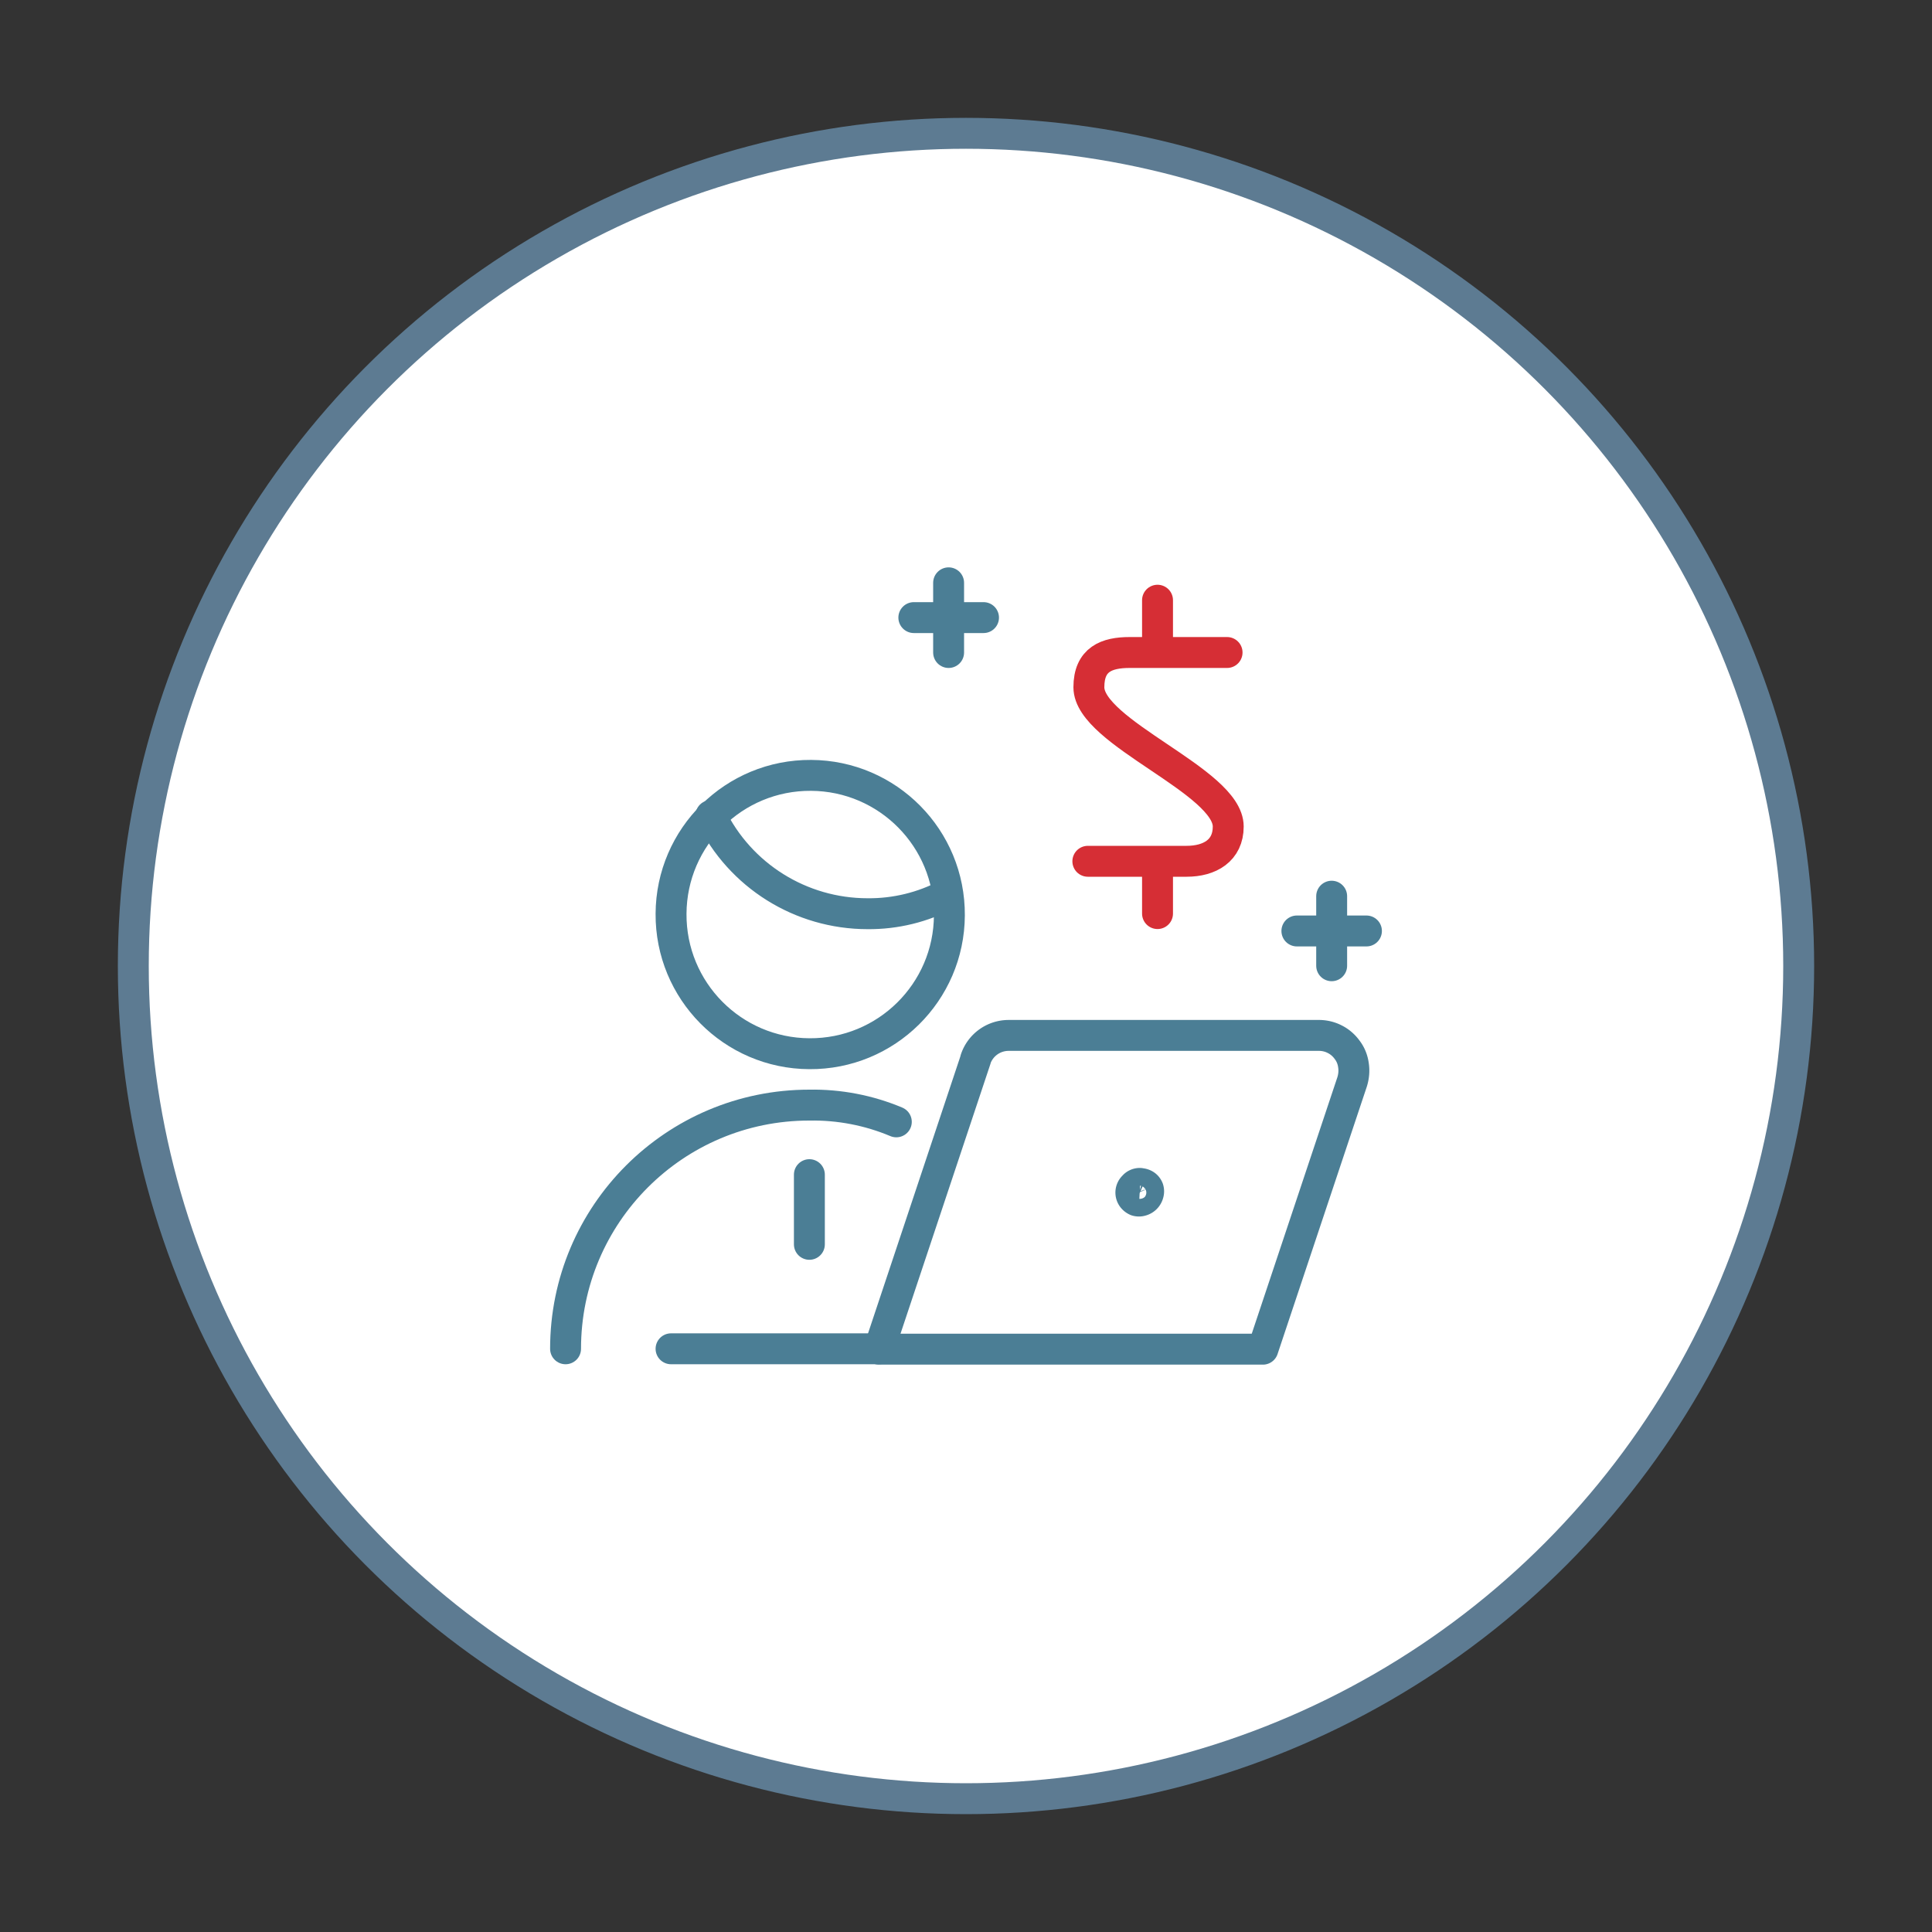
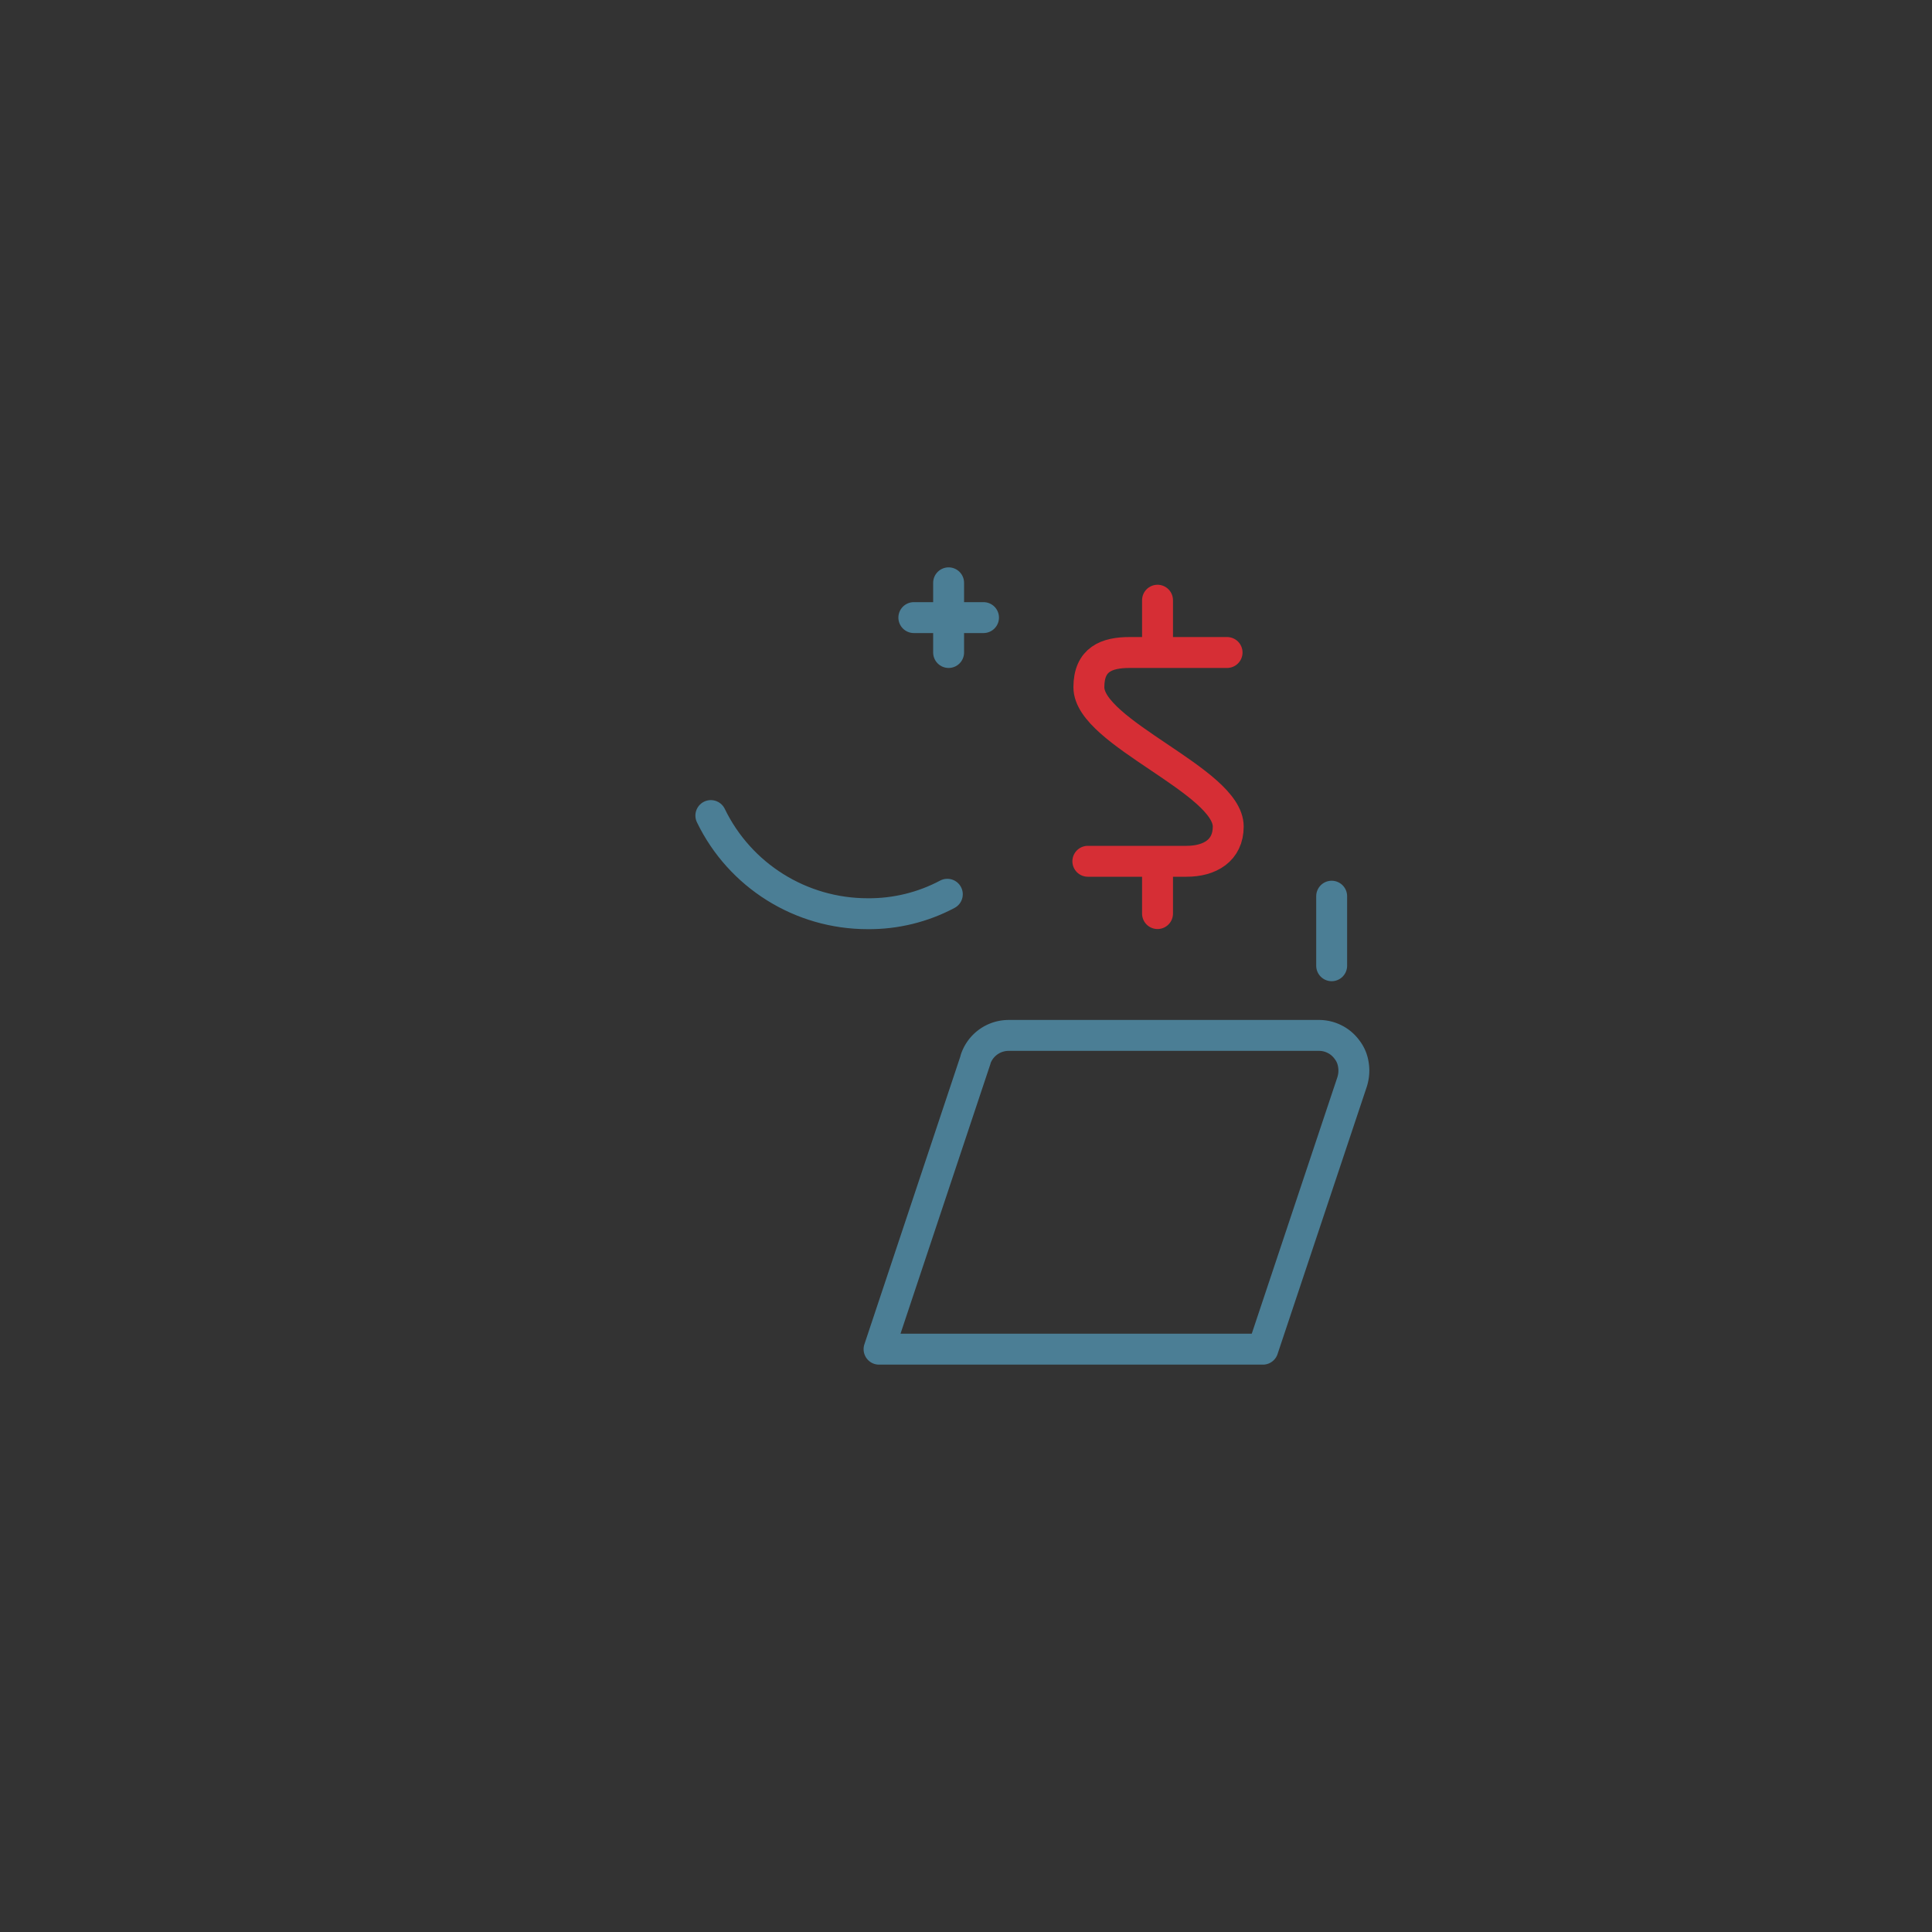
<svg xmlns="http://www.w3.org/2000/svg" id="Layer_1" data-name="Layer 1" viewBox="0 0 150 150">
  <rect x="0" y="0" width="150" height="150" fill="#333333" stroke="none" />
  <defs>
    <style>.cls-1,.cls-2,.cls-3{fill:#fff;stroke:#5d7b92;stroke-linecap:round;stroke-linejoin:round;stroke-width:2.4px}.cls-2,.cls-3{stroke:#4b7e95;fill:none}.cls-3{stroke:#d62e35}</style>
  </defs>
-   <circle class="cls-1" cx="75" cy="75" r="64.65" />
-   <path class="cls-2" d="M43.91 104.72c0-10.45 8.47-18.92 18.92-18.92 2.32-.04 4.62.4 6.76 1.3M68.25 104.72H52.1M62.84 91.2v5.41M62.84 81.81c5.97.04 10.84-4.77 10.87-10.74.04-5.97-4.77-10.84-10.74-10.87-5.97-.04-10.84 4.77-10.87 10.74-.04 5.97 4.77 10.84 10.74 10.87z" />
-   <path class="cls-2" d="M73.55 69.43c-1.9 1.01-4.03 1.53-6.19 1.51-5.18 0-9.91-2.95-12.17-7.62M73.65 45.25v5.41M76.36 47.95h-5.41M103.39 69.58v5.4M106.09 72.28h-5.4" />
+   <path class="cls-2" d="M73.55 69.43c-1.9 1.01-4.03 1.53-6.19 1.51-5.18 0-9.91-2.95-12.17-7.62M73.65 45.25v5.41M76.36 47.95h-5.41M103.39 69.58v5.4M106.09 72.28" />
  <path class="cls-3" d="M95.27 50.66h-7.56c-1.78 0-3.17.52-3.17 2.7 0 3.53 10.82 7.28 10.82 10.81 0 1.87-1.44 2.7-3.23 2.7h-7.67M89.87 50.66V46.6M89.87 70.93v-4.06" />
  <path class="cls-2" d="M75.74 82.25a2.702 2.702 0 0 1 2.6-1.86h24c.45-.01.9.09 1.3.3.38.19.71.48.96.83.26.34.42.74.48 1.17.07.43.03.88-.1 1.3l-6.93 20.76h-29.8l7.5-22.5z" />
-   <path class="cls-2" d="M88.51 91.89c.13 0 .26.03.38.1s.21.18.26.31c.04.13.04.26 0 .39-.07.26-.27.46-.53.53a.65.65 0 0 1-.39 0 .75.75 0 0 1-.31-.25.658.658 0 0 1 .09-.86c.12-.15.31-.24.51-.23z" />
</svg>